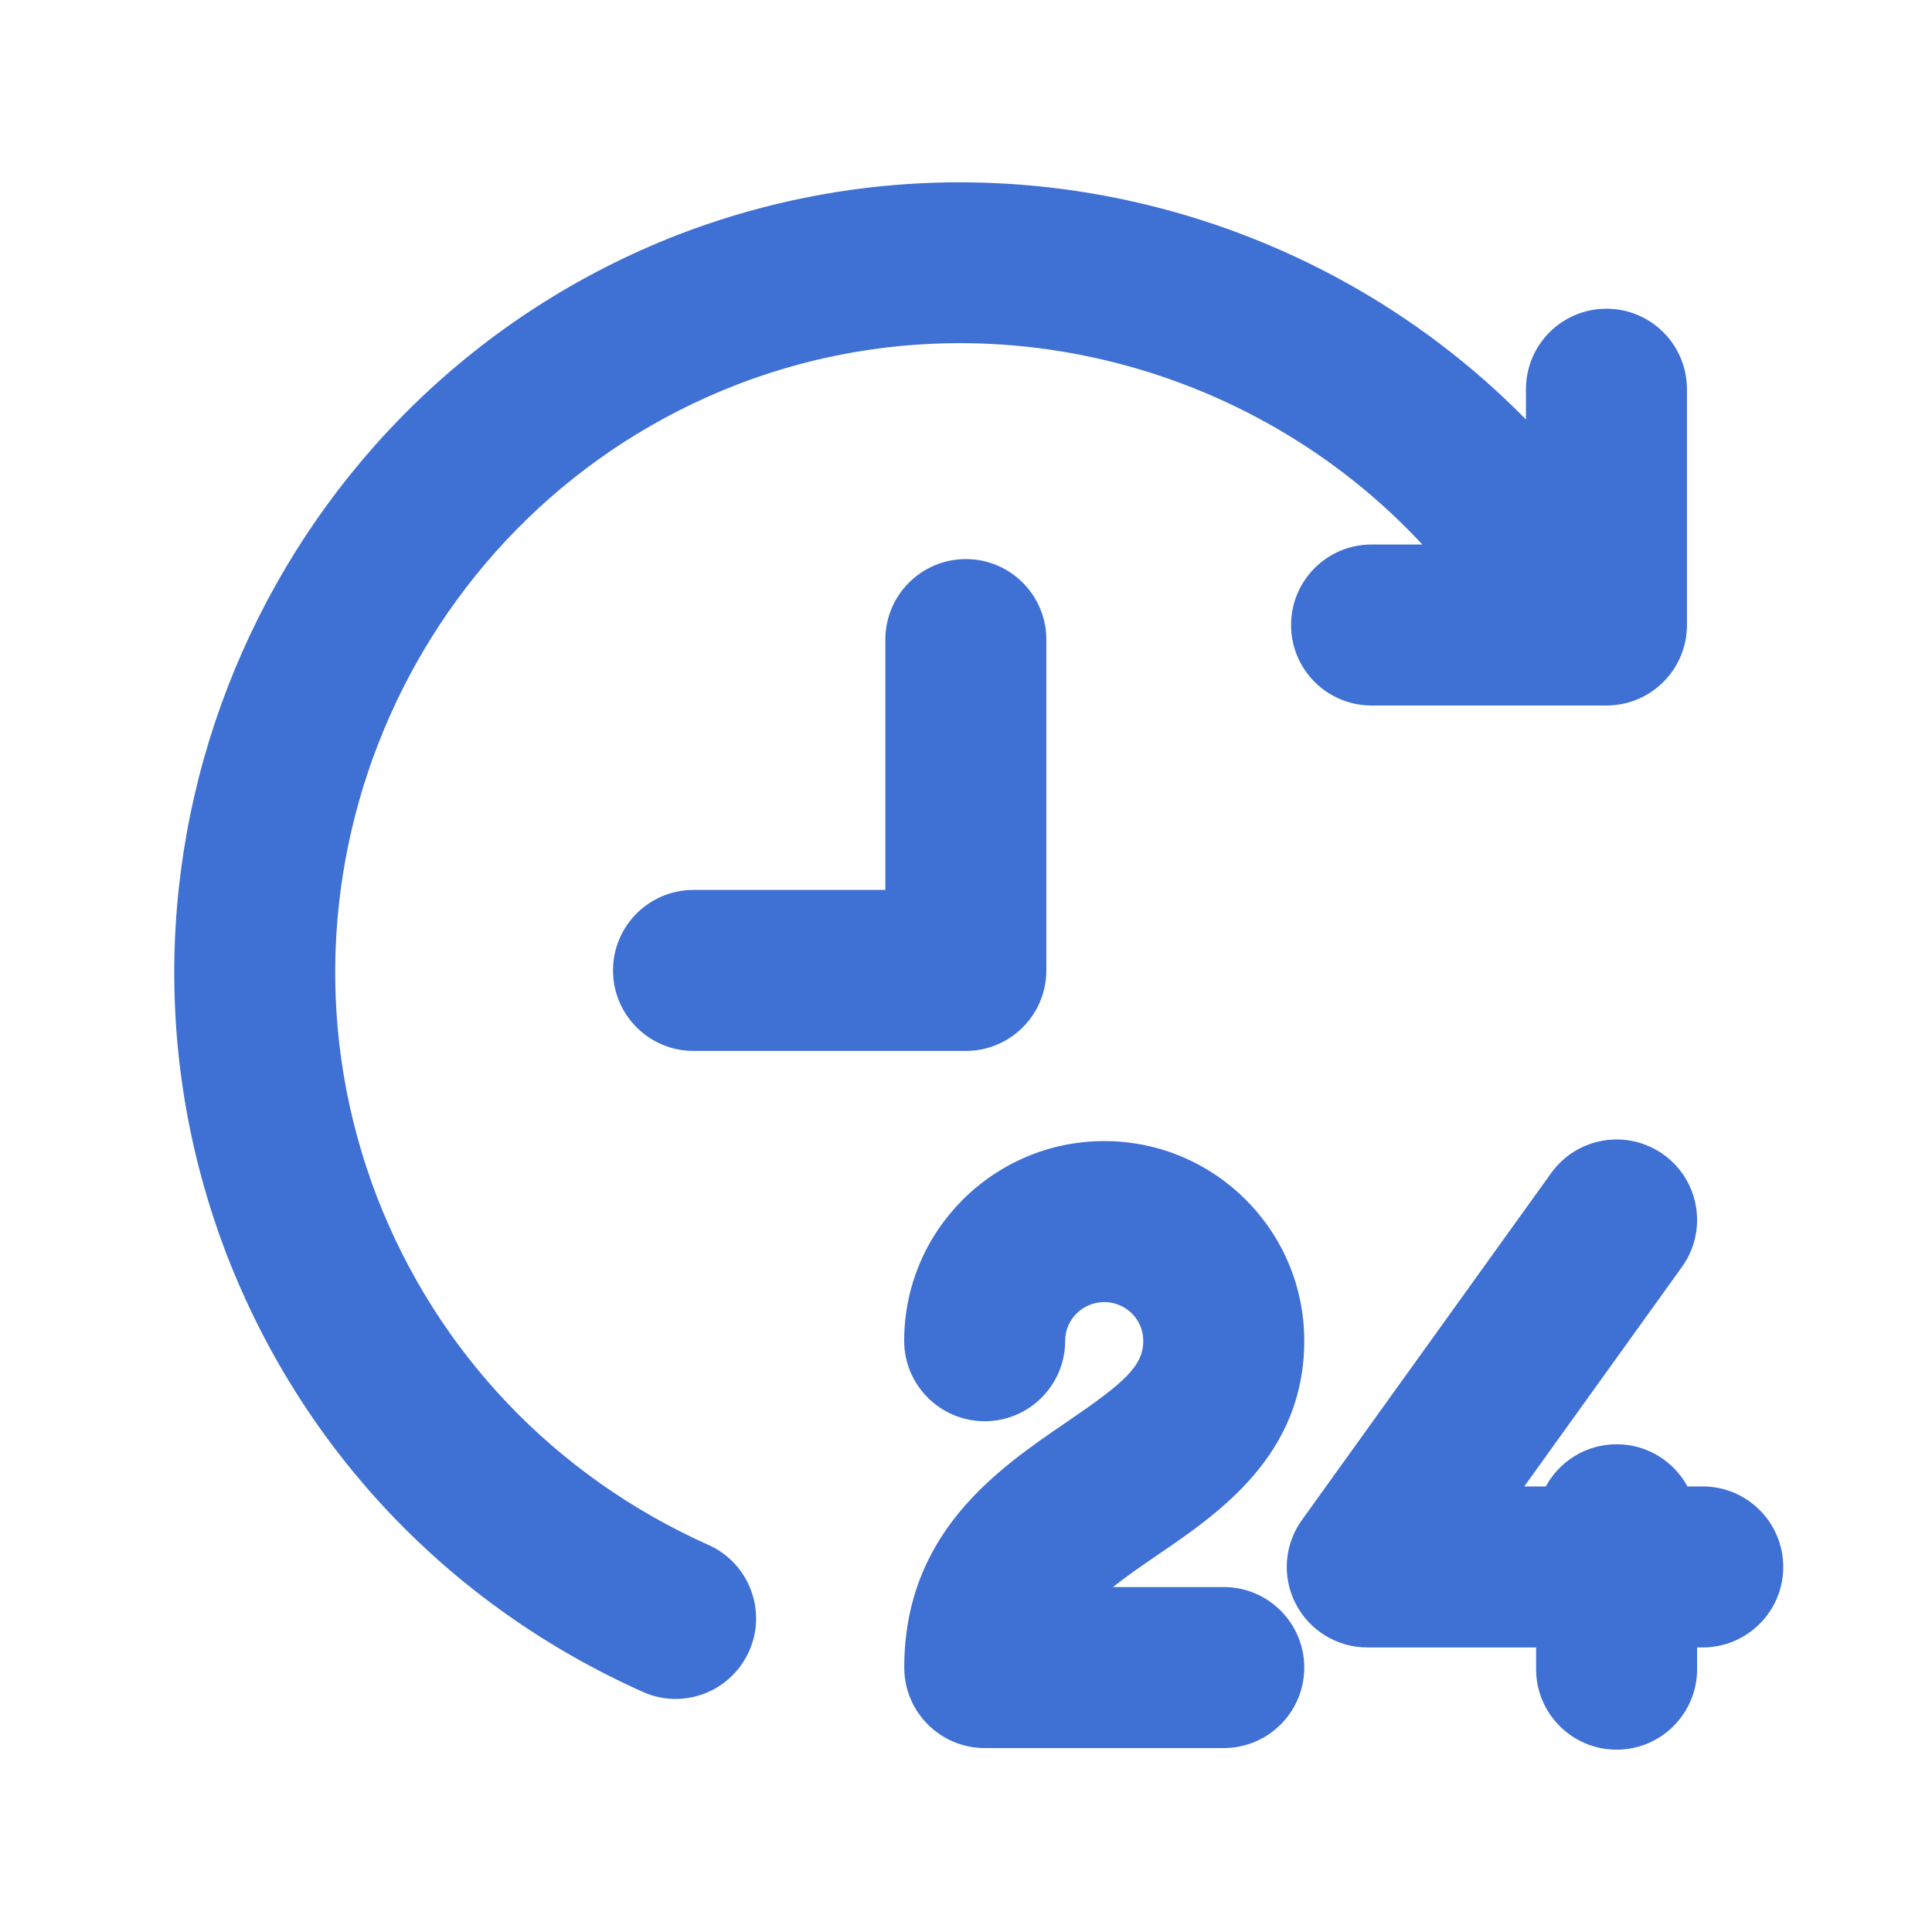
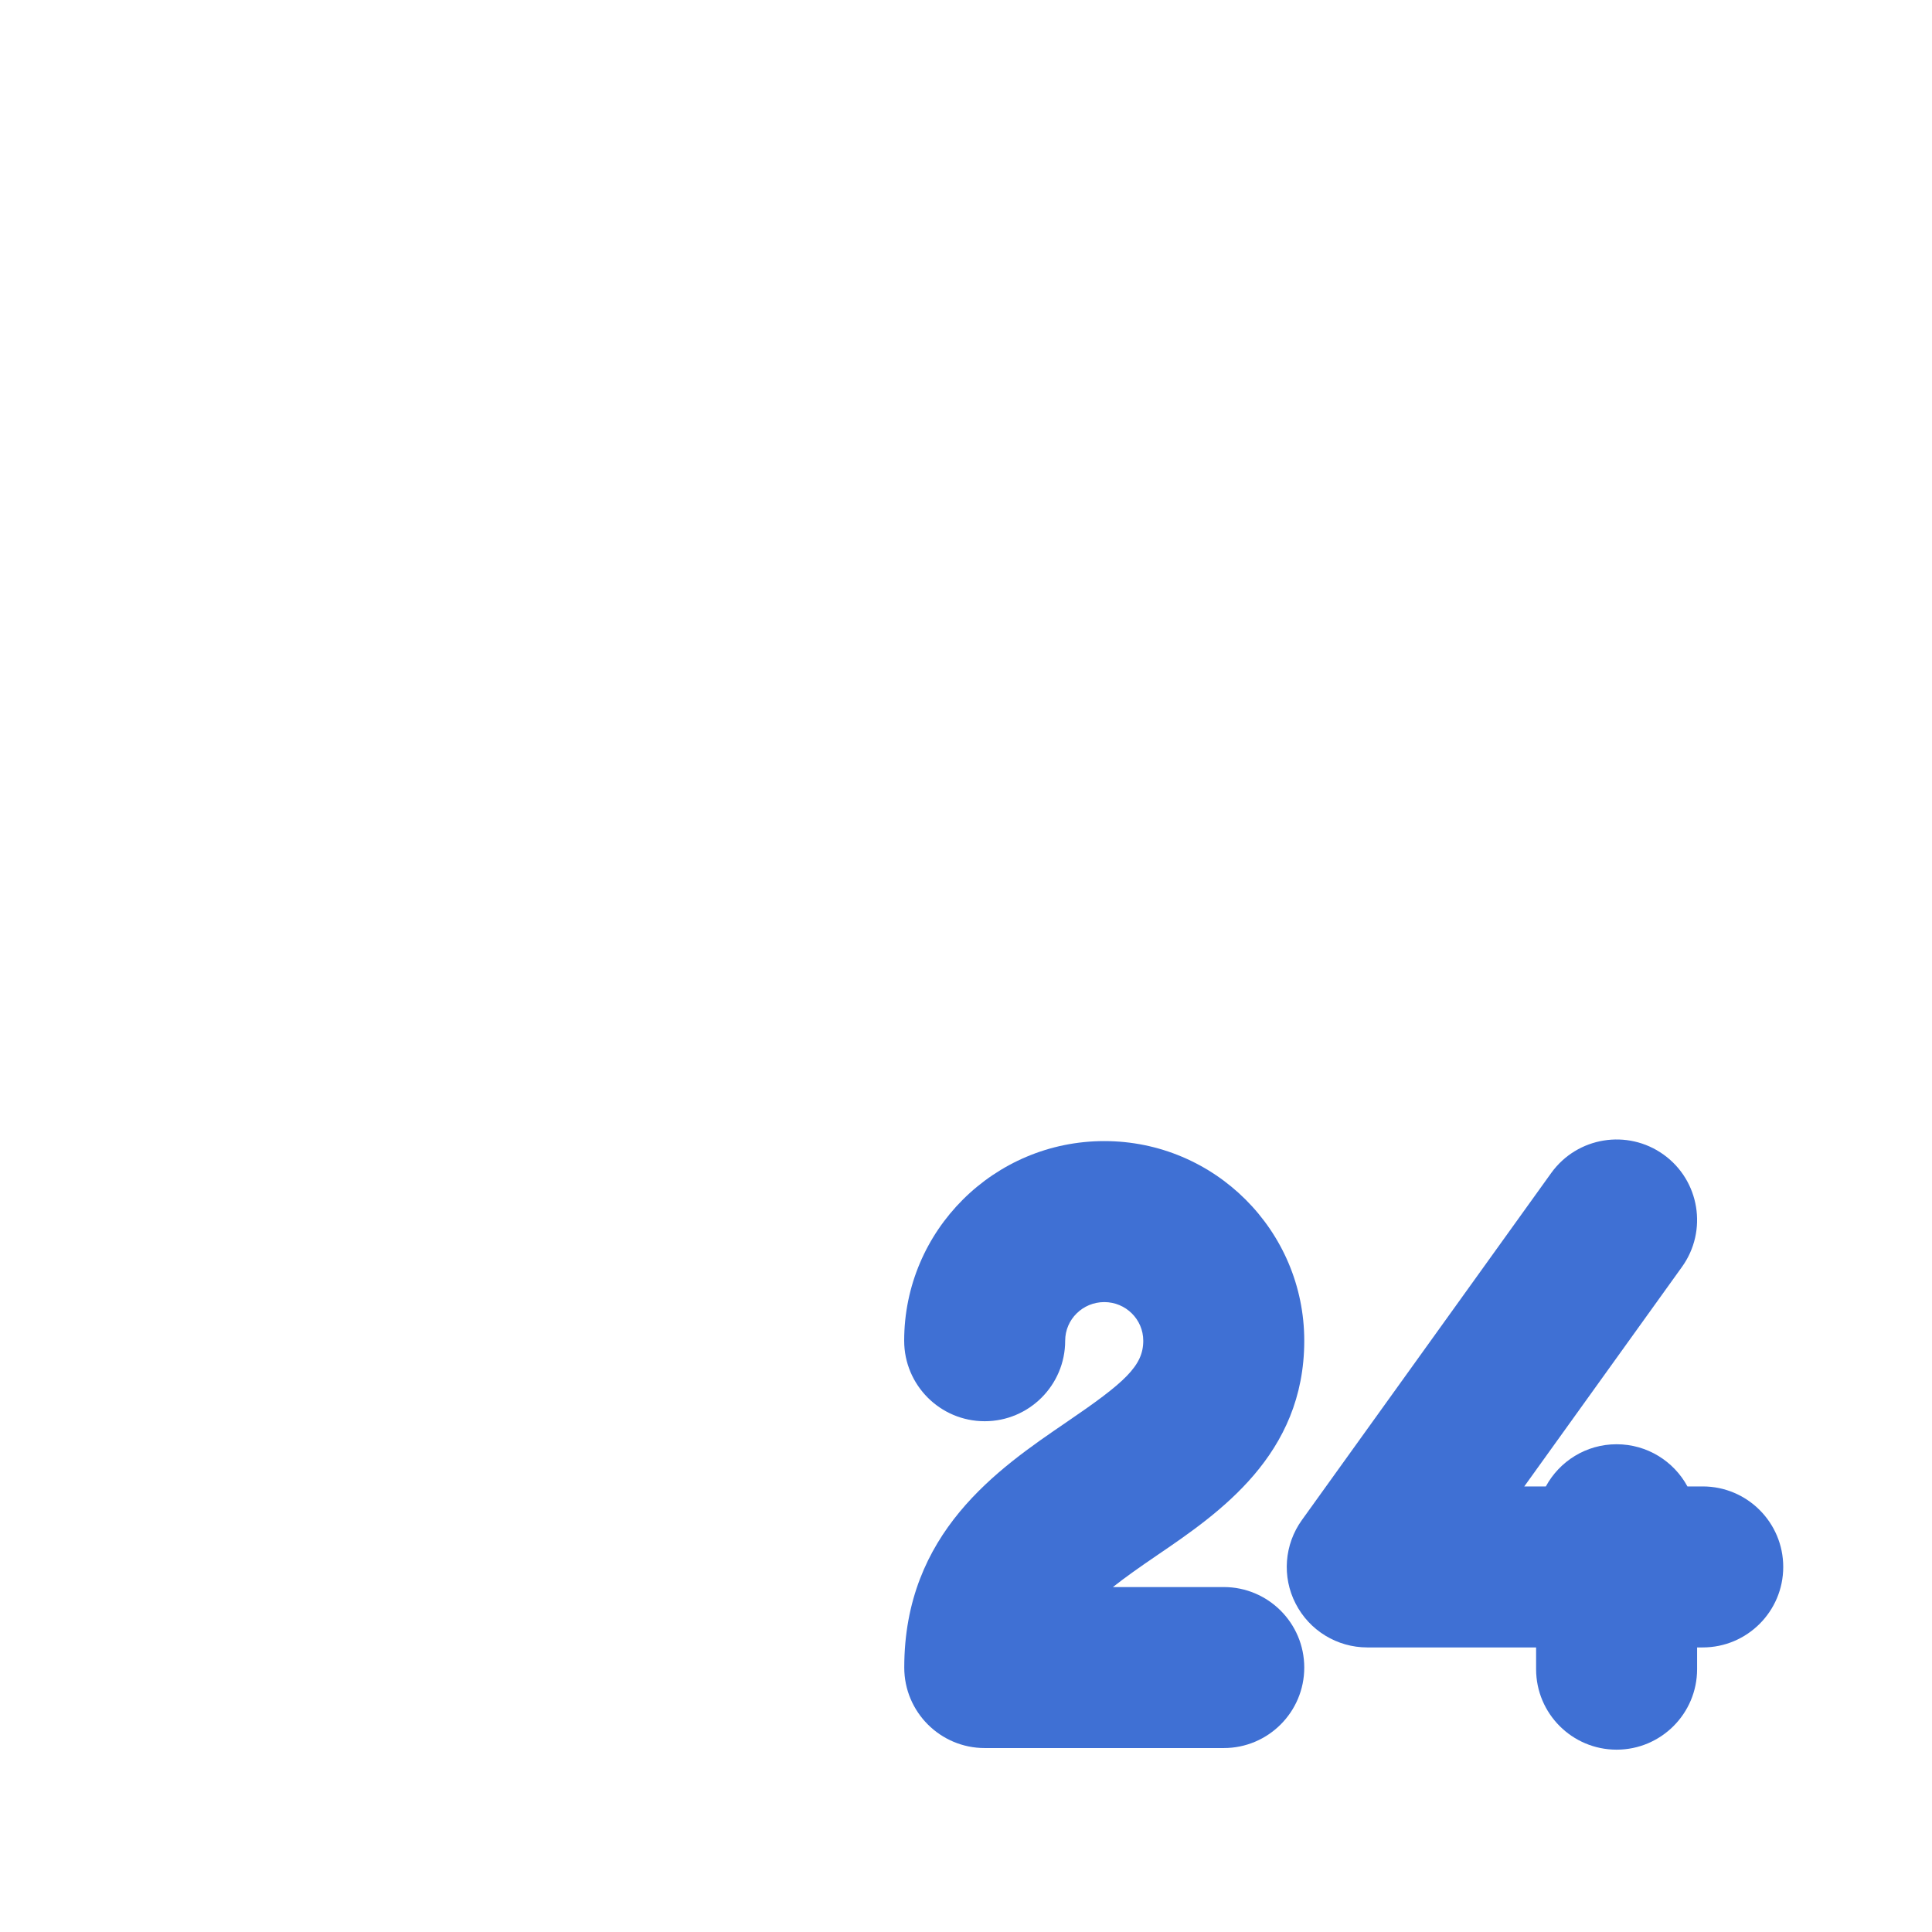
<svg xmlns="http://www.w3.org/2000/svg" width="24" height="24" viewBox="0 0 24 24" fill="none">
-   <path fill-rule="evenodd" clip-rule="evenodd" d="M8.801 19.192C6.893 18.338 5.43 16.801 4.682 14.866C3.143 10.857 5.15 6.331 9.154 4.778C12.169 3.616 15.548 4.48 17.669 6.764H17.038C16.486 6.764 16.038 7.212 16.038 7.764C16.038 8.317 16.486 8.764 17.038 8.764H19.956C20.508 8.764 20.956 8.317 20.956 7.764V4.835C20.956 4.282 20.508 3.835 19.956 3.835C19.404 3.835 18.956 4.282 18.956 4.835V5.211C16.282 2.486 12.139 1.487 8.433 2.912C3.402 4.864 0.882 10.548 2.816 15.585C3.756 18.017 5.591 19.946 7.985 21.017C8.117 21.077 8.256 21.105 8.392 21.105C8.775 21.105 9.139 20.884 9.305 20.513C9.531 20.009 9.305 19.418 8.801 19.192Z" fill="#3F70D4" />
-   <path fill-rule="evenodd" clip-rule="evenodd" d="M10.998 7.945V11.055H8.615C8.063 11.055 7.615 11.503 7.615 12.055C7.615 12.607 8.063 13.055 8.615 13.055H11.998C12.55 13.055 12.998 12.607 12.998 12.055V7.945C12.998 7.393 12.55 6.945 11.998 6.945C11.447 6.945 10.998 7.393 10.998 7.945Z" fill="#3F70D4" />
  <path fill-rule="evenodd" clip-rule="evenodd" d="M21.152 18.465H20.962C20.793 18.153 20.462 17.941 20.082 17.941C19.702 17.941 19.372 18.153 19.203 18.465H18.935L20.894 15.738C21.216 15.29 21.114 14.665 20.666 14.343C20.217 14.021 19.593 14.123 19.27 14.571L16.173 18.882C15.954 19.186 15.923 19.588 16.095 19.921C16.266 20.255 16.61 20.465 16.985 20.465H19.082V20.735C19.082 21.287 19.53 21.735 20.082 21.735C20.634 21.735 21.082 21.287 21.082 20.735V20.465H21.152C21.704 20.465 22.152 20.017 22.152 19.465C22.152 18.913 21.704 18.465 21.152 18.465Z" fill="#3F70D4" />
  <path fill-rule="evenodd" clip-rule="evenodd" d="M15.202 19.715H13.825C13.975 19.596 14.158 19.467 14.374 19.32C15.145 18.795 16.202 18.074 16.202 16.655C16.202 15.287 15.088 14.175 13.718 14.175C12.347 14.175 11.232 15.287 11.232 16.655C11.232 17.207 11.68 17.655 12.232 17.655C12.784 17.655 13.232 17.207 13.232 16.655C13.232 16.39 13.45 16.175 13.718 16.175C13.985 16.175 14.202 16.39 14.202 16.655C14.202 16.967 13.975 17.172 13.248 17.667C12.398 18.247 11.233 19.04 11.233 20.715C11.233 21.267 11.681 21.715 12.233 21.715H15.202C15.754 21.715 16.202 21.267 16.202 20.715C16.202 20.163 15.754 19.715 15.202 19.715Z" fill="#3F70D4" />
</svg>